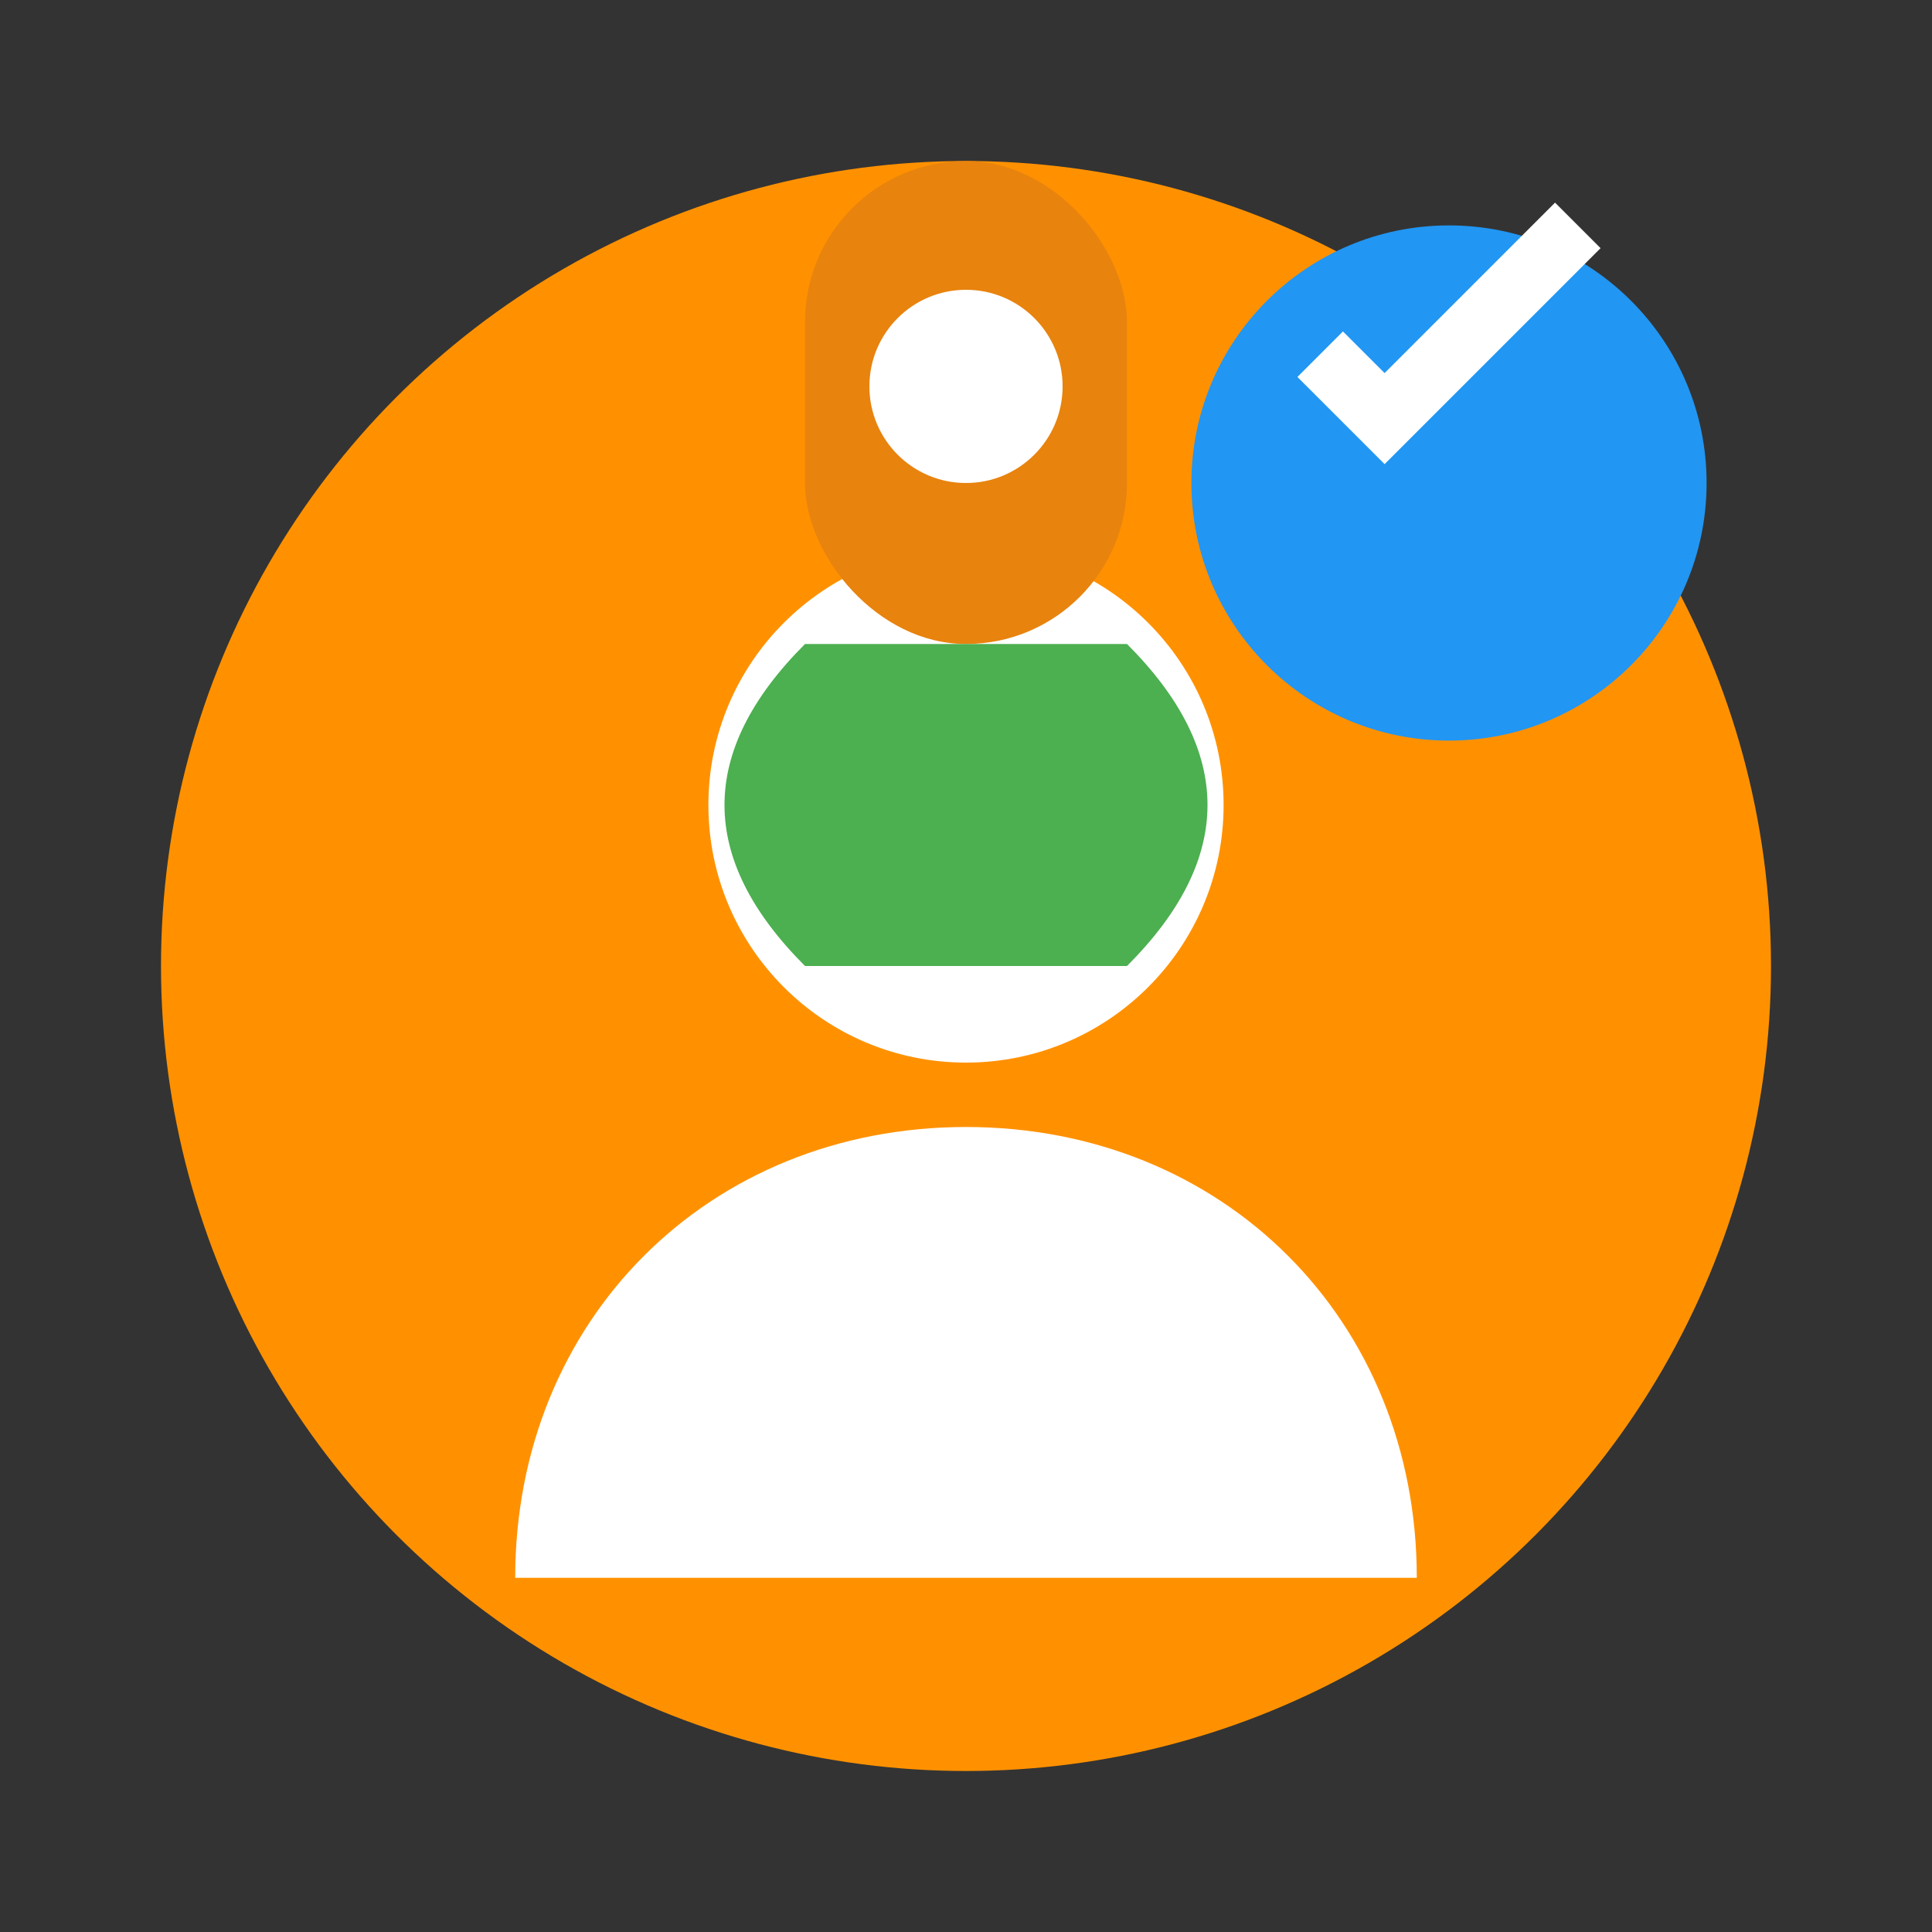
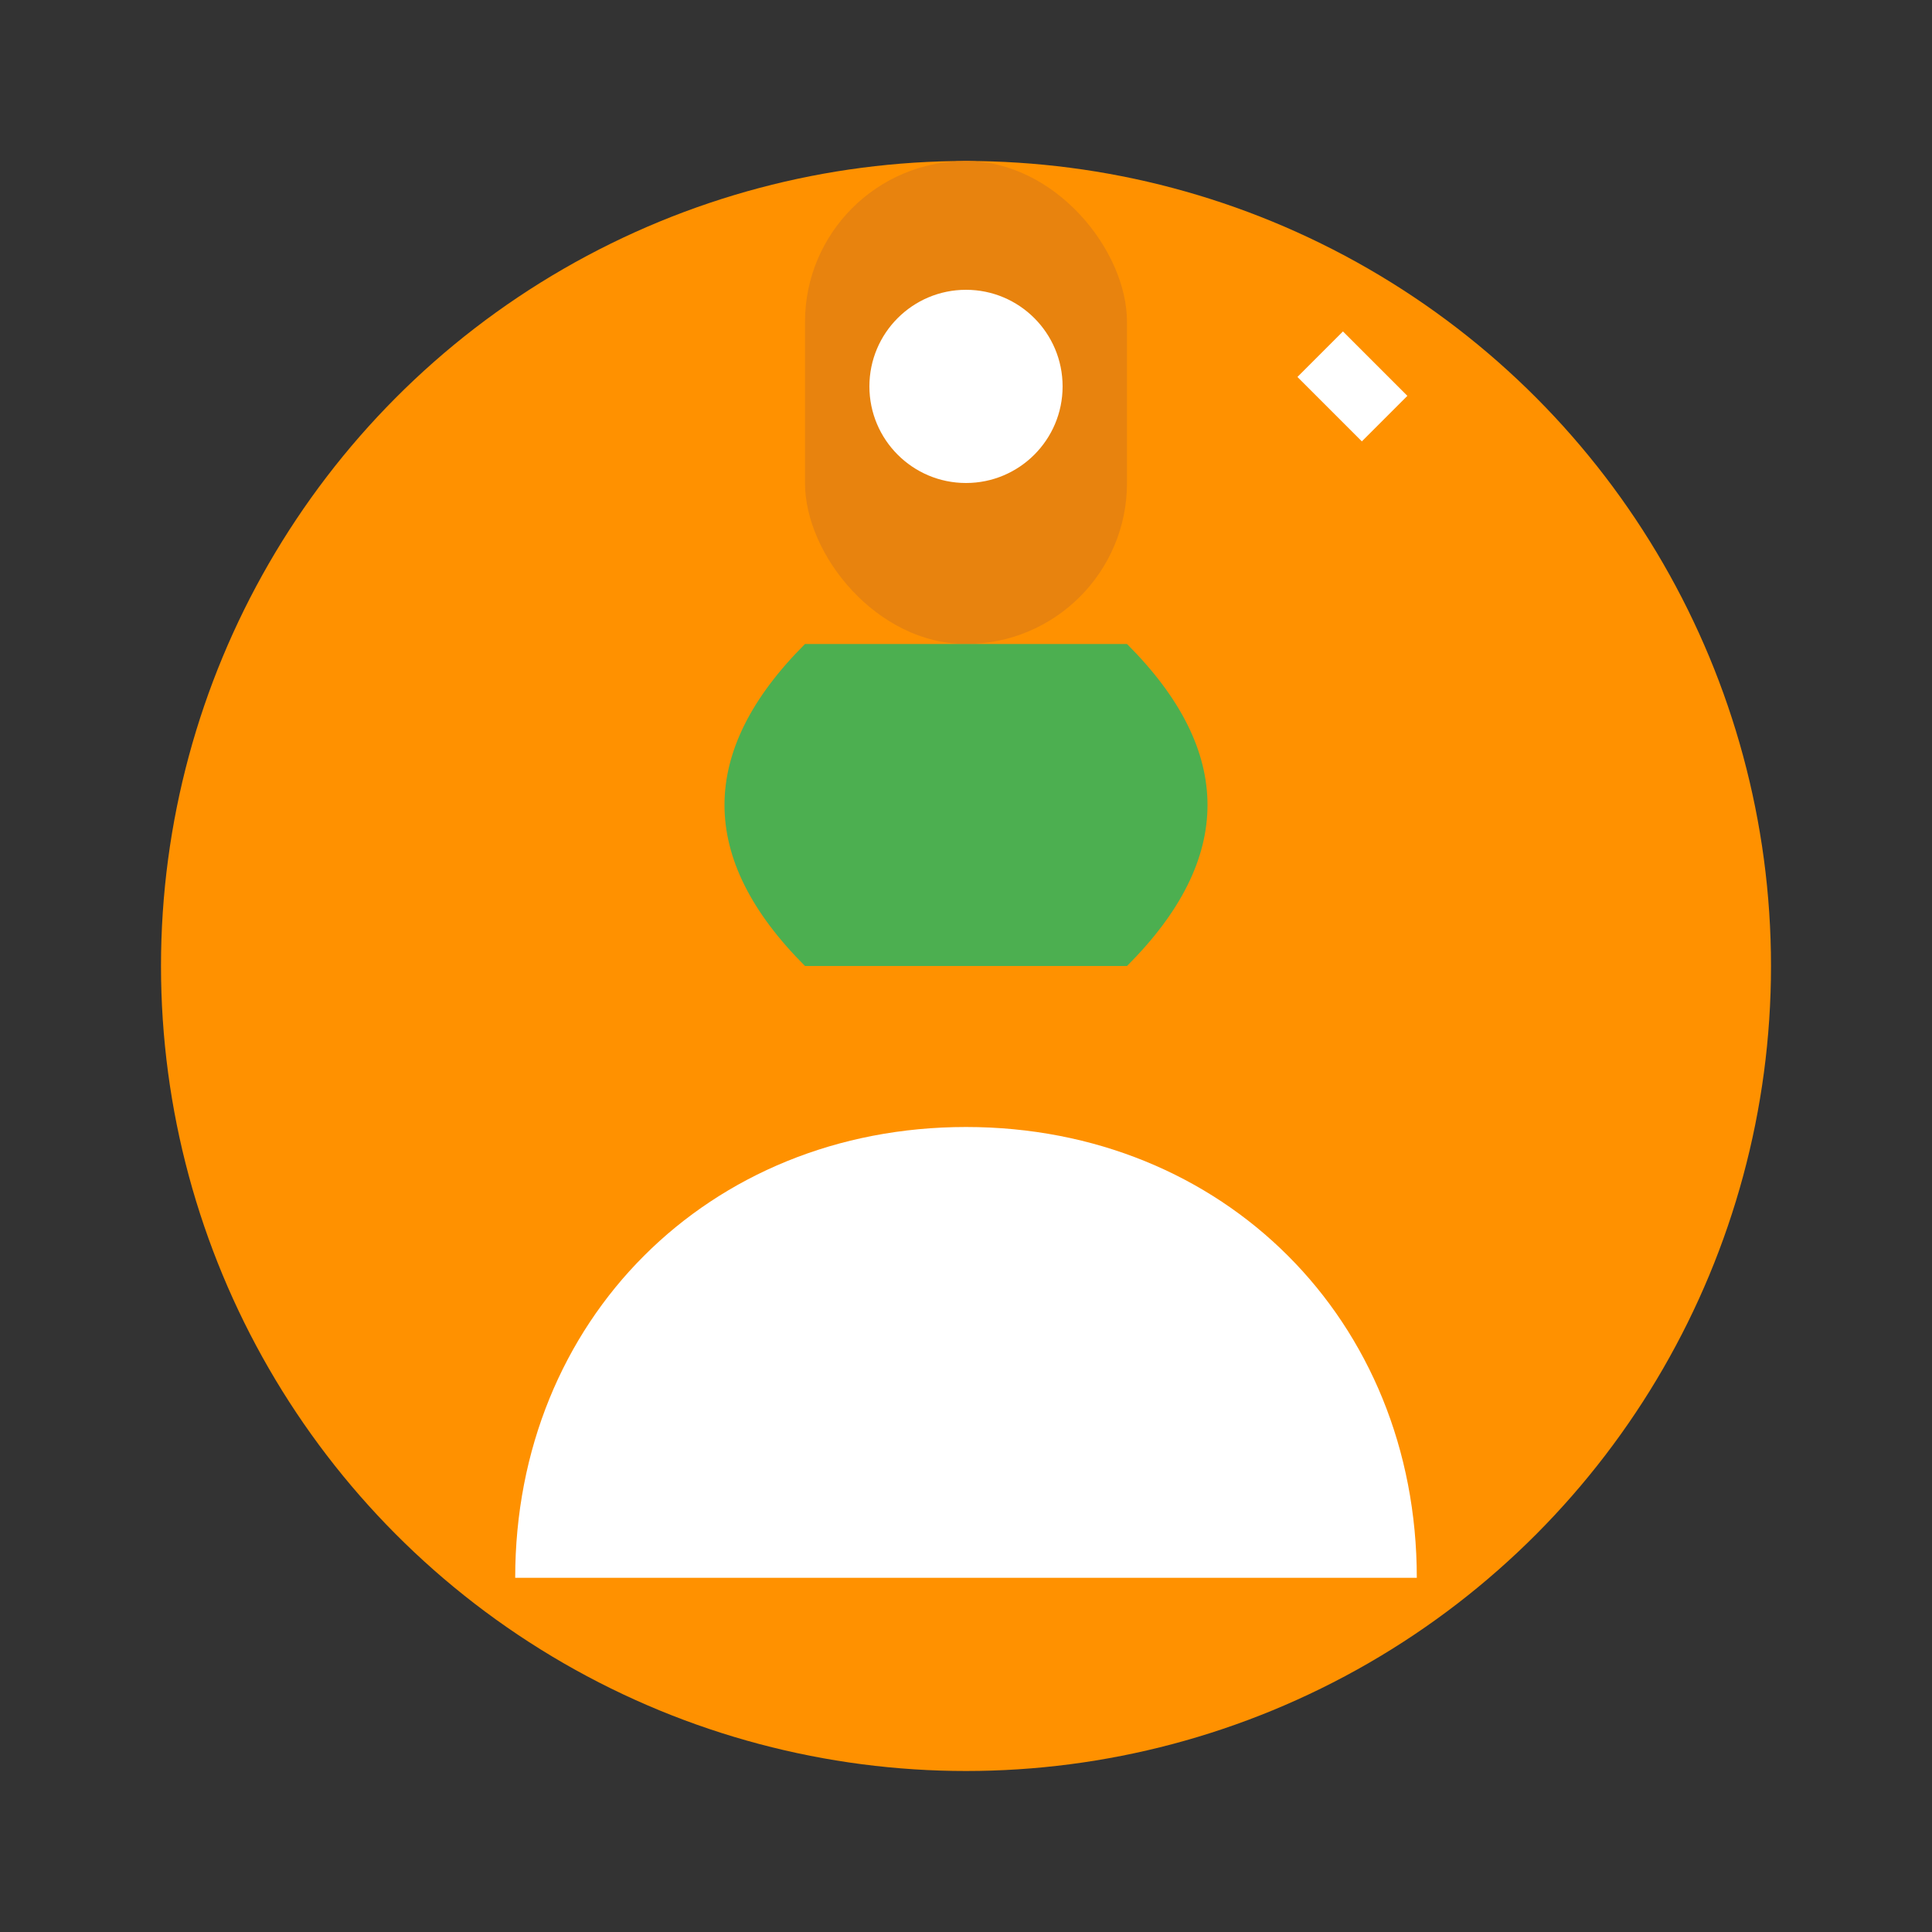
<svg xmlns="http://www.w3.org/2000/svg" width="60" height="60" viewBox="0 0 60 60" fill="none">
  <rect x="0" y="0" width="60" height="60" fill="#333333" stroke="none" />
  <circle cx="30" cy="30" r="25" fill="#ff9100" />
-   <circle cx="30" cy="25" r="8" fill="white" />
  <path d="M30 35 C22 35 16 41 16 49 L44 49 C44 41 38 35 30 35 Z" fill="white" />
  <rect x="25" y="5" width="10" height="15" rx="5" fill="#e8830e" />
  <circle cx="30" cy="12" r="3" fill="white" />
  <path d="M35 20 Q40 25 35 30 L25 30 Q20 25 25 20" fill="#4CAF50" />
-   <circle cx="45" cy="15" r="8" fill="#2196F3" />
-   <path d="M41 11 L43 13 L49 7" stroke="white" stroke-width="2" fill="none" />
+   <path d="M41 11 L43 13 " stroke="white" stroke-width="2" fill="none" />
</svg>